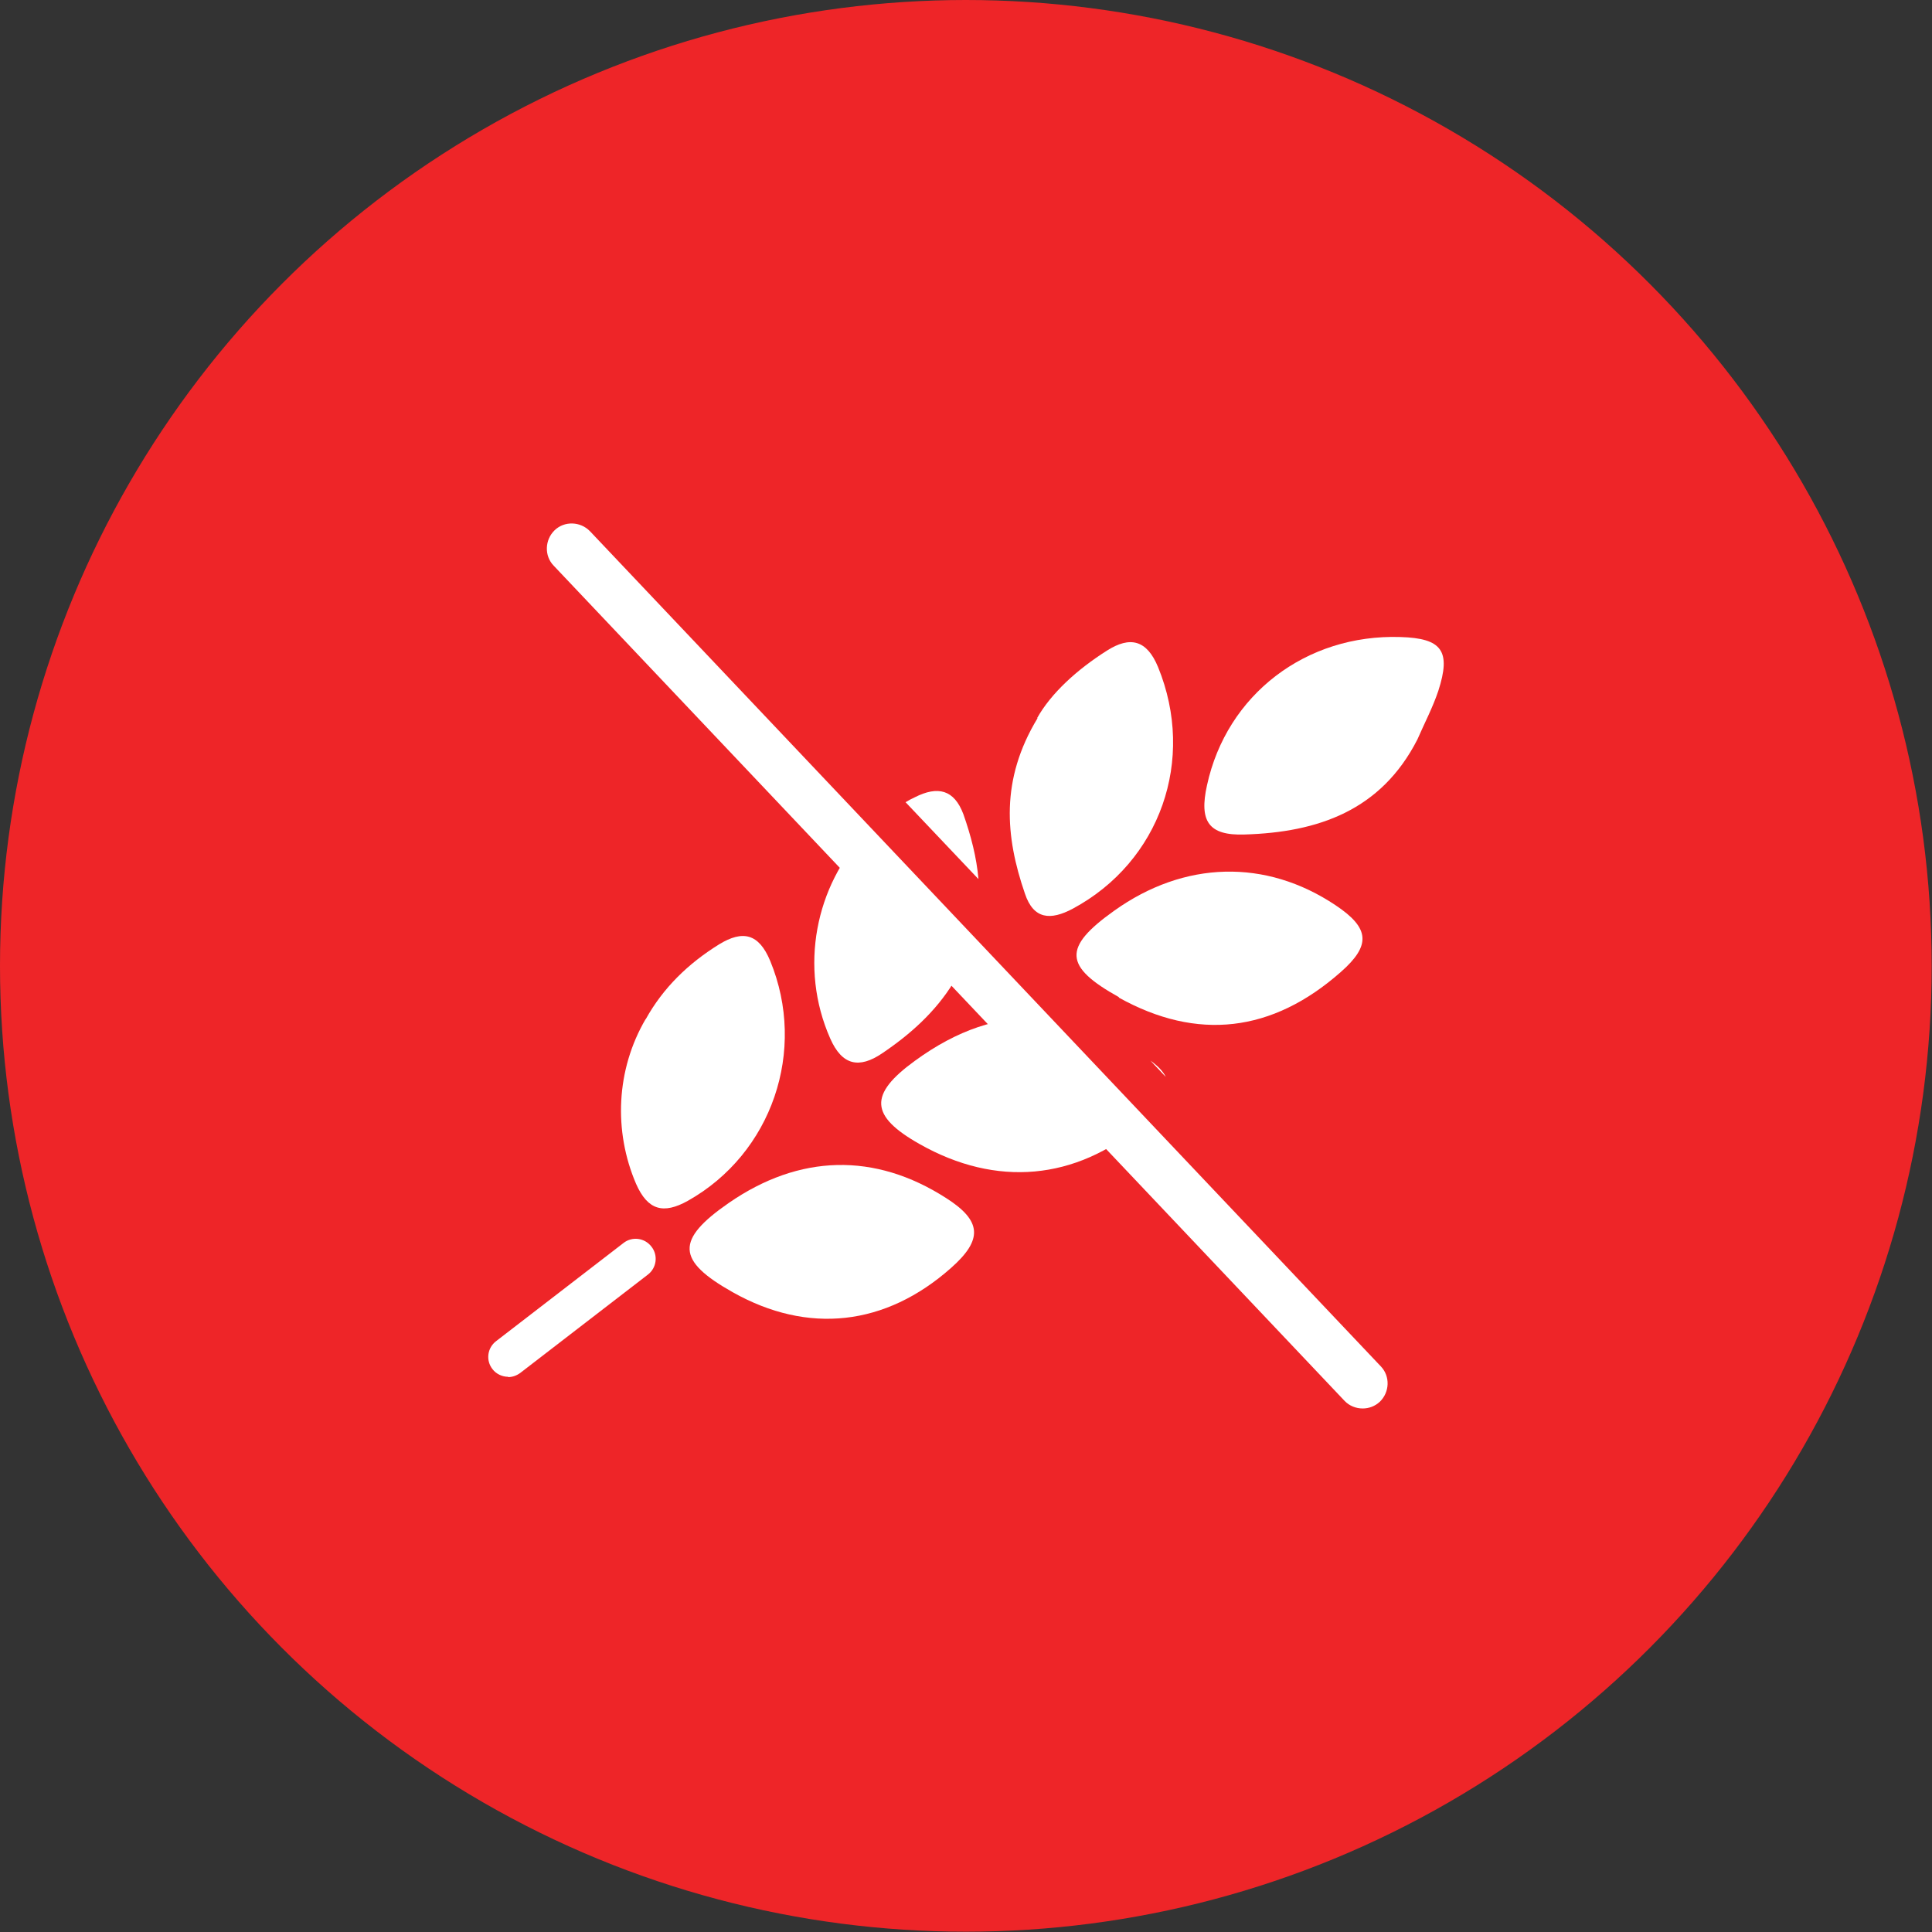
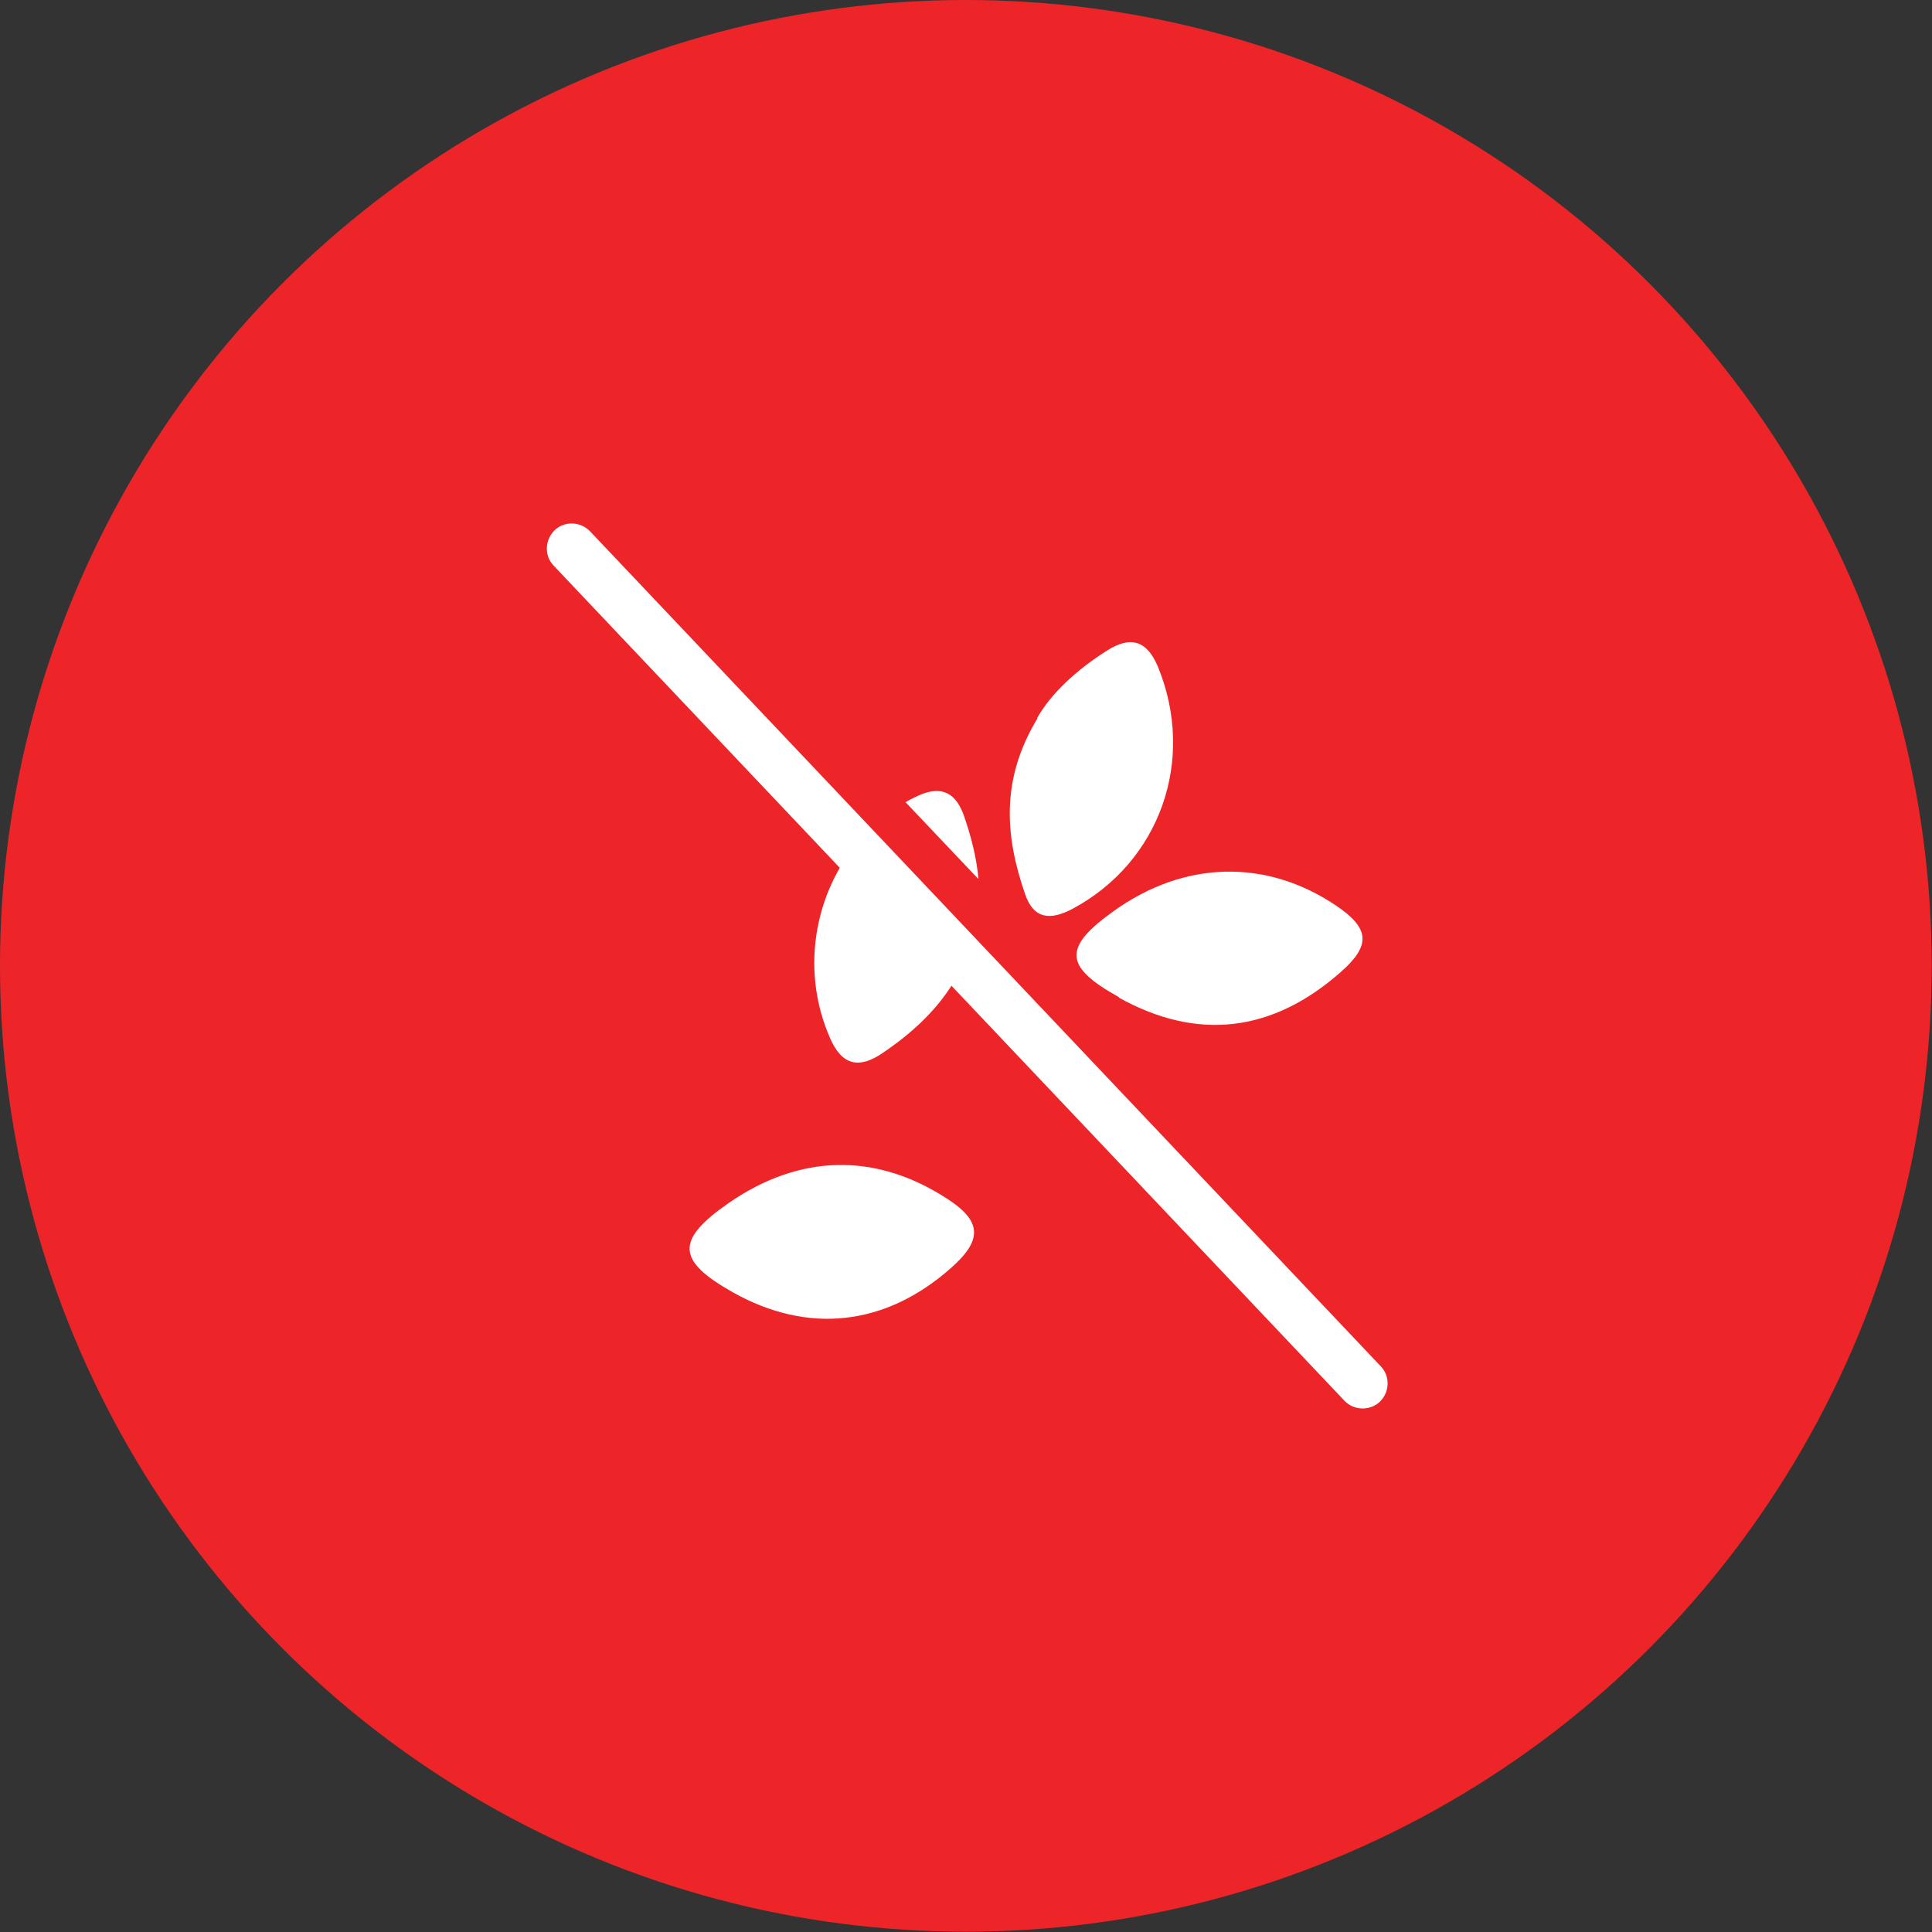
<svg xmlns="http://www.w3.org/2000/svg" id="Layer_2" data-name="Layer 2" viewBox="0 0 62.81 62.81">
  <rect x="0" y="0" width="62.81" height="62.81" fill="#333333" stroke="none" />
  <defs>
    <style>
      .cls-1 {
        fill: #fff;
      }

      .cls-1, .cls-2 {
        stroke-width: 0px;
      }

      .cls-2 {
        fill:#EE2528;
      }
    </style>
  </defs>
  <g id="Layer_1-2" data-name="Layer 1">
    <g>
      <circle class="cls-2" cx="31.4" cy="31.4" r="31.4" />
      <g>
        <g>
-           <path class="cls-1" d="m33.86,33.11l3.26,3.44c-2.15,1.82-4.73,2.06-7.23.64-1.61-.91-1.65-1.61-.15-2.7,1.37-1,2.74-1.47,4.12-1.38Z" />
-           <path class="cls-1" d="m37.9,35.01l-.5-.53c.25.18.41.35.5.53Z" />
-           <path class="cls-1" d="m46.08,24.04c-1.18,2.31-3.23,3.02-5.62,3.09-1.17.04-1.48-.43-1.22-1.6.64-2.95,3.22-4.92,6.29-4.82,1.35.04,1.65.45,1.23,1.75-.18.54-.45,1.05-.68,1.58Z" />
          <path class="cls-1" d="m23.82,42.01c-1.83-1.03-1.86-1.7-.13-2.9,2.3-1.59,4.75-1.65,7.07-.16,1.16.74,1.2,1.35.16,2.27-2.13,1.89-4.65,2.17-7.1.79Z" />
          <path class="cls-1" d="m36.38,32.42c-1.8-1-1.83-1.62-.16-2.81,2.28-1.63,4.93-1.7,7.2-.18,1.11.74,1.16,1.3.17,2.17-2.23,1.97-4.67,2.25-7.22.83Z" />
          <path class="cls-1" d="m33.72,23.34c.45-.8,1.29-1.57,2.27-2.19.74-.47,1.29-.36,1.66.54,1.23,3.01.07,6.32-2.77,7.85-.73.39-1.28.35-1.56-.49-.64-1.86-.8-3.7.41-5.7Z" />
          <path class="cls-1" d="m28.16,27.08l3.42,3.61c-.13.42-.32.84-.58,1.25-.59.96-1.41,1.69-2.33,2.31-.73.49-1.29.4-1.68-.49-1.02-2.31-.48-4.97,1.17-6.69Z" />
          <path class="cls-1" d="m31.81,28.58l-2.37-2.5c.1-.06.19-.11.3-.16.75-.38,1.28-.25,1.58.55.25.71.43,1.41.49,2.11Z" />
-           <path class="cls-1" d="m20.99,33.14c.57-1.03,1.39-1.82,2.39-2.44.77-.47,1.29-.35,1.66.54,1.2,2.91.06,6.26-2.68,7.8-.79.44-1.3.31-1.68-.55-.74-1.72-.65-3.72.31-5.36Z" />
-           <path class="cls-1" d="m16.52,44.76c-.19,0-.39-.09-.51-.25-.22-.28-.17-.69.12-.91l4.14-3.19c.28-.22.69-.17.91.12.22.28.17.69-.12.91l-4.14,3.19c-.12.09-.26.14-.4.14Z" />
        </g>
        <path class="cls-1" d="m44.3,45.79c-.21,0-.43-.08-.59-.25l-25.71-27.15c-.31-.32-.29-.84.03-1.15.32-.31.84-.29,1.15.03l25.71,27.15c.31.32.29.84-.03,1.15-.16.15-.36.22-.56.22Z" />
      </g>
    </g>
  </g>
</svg>